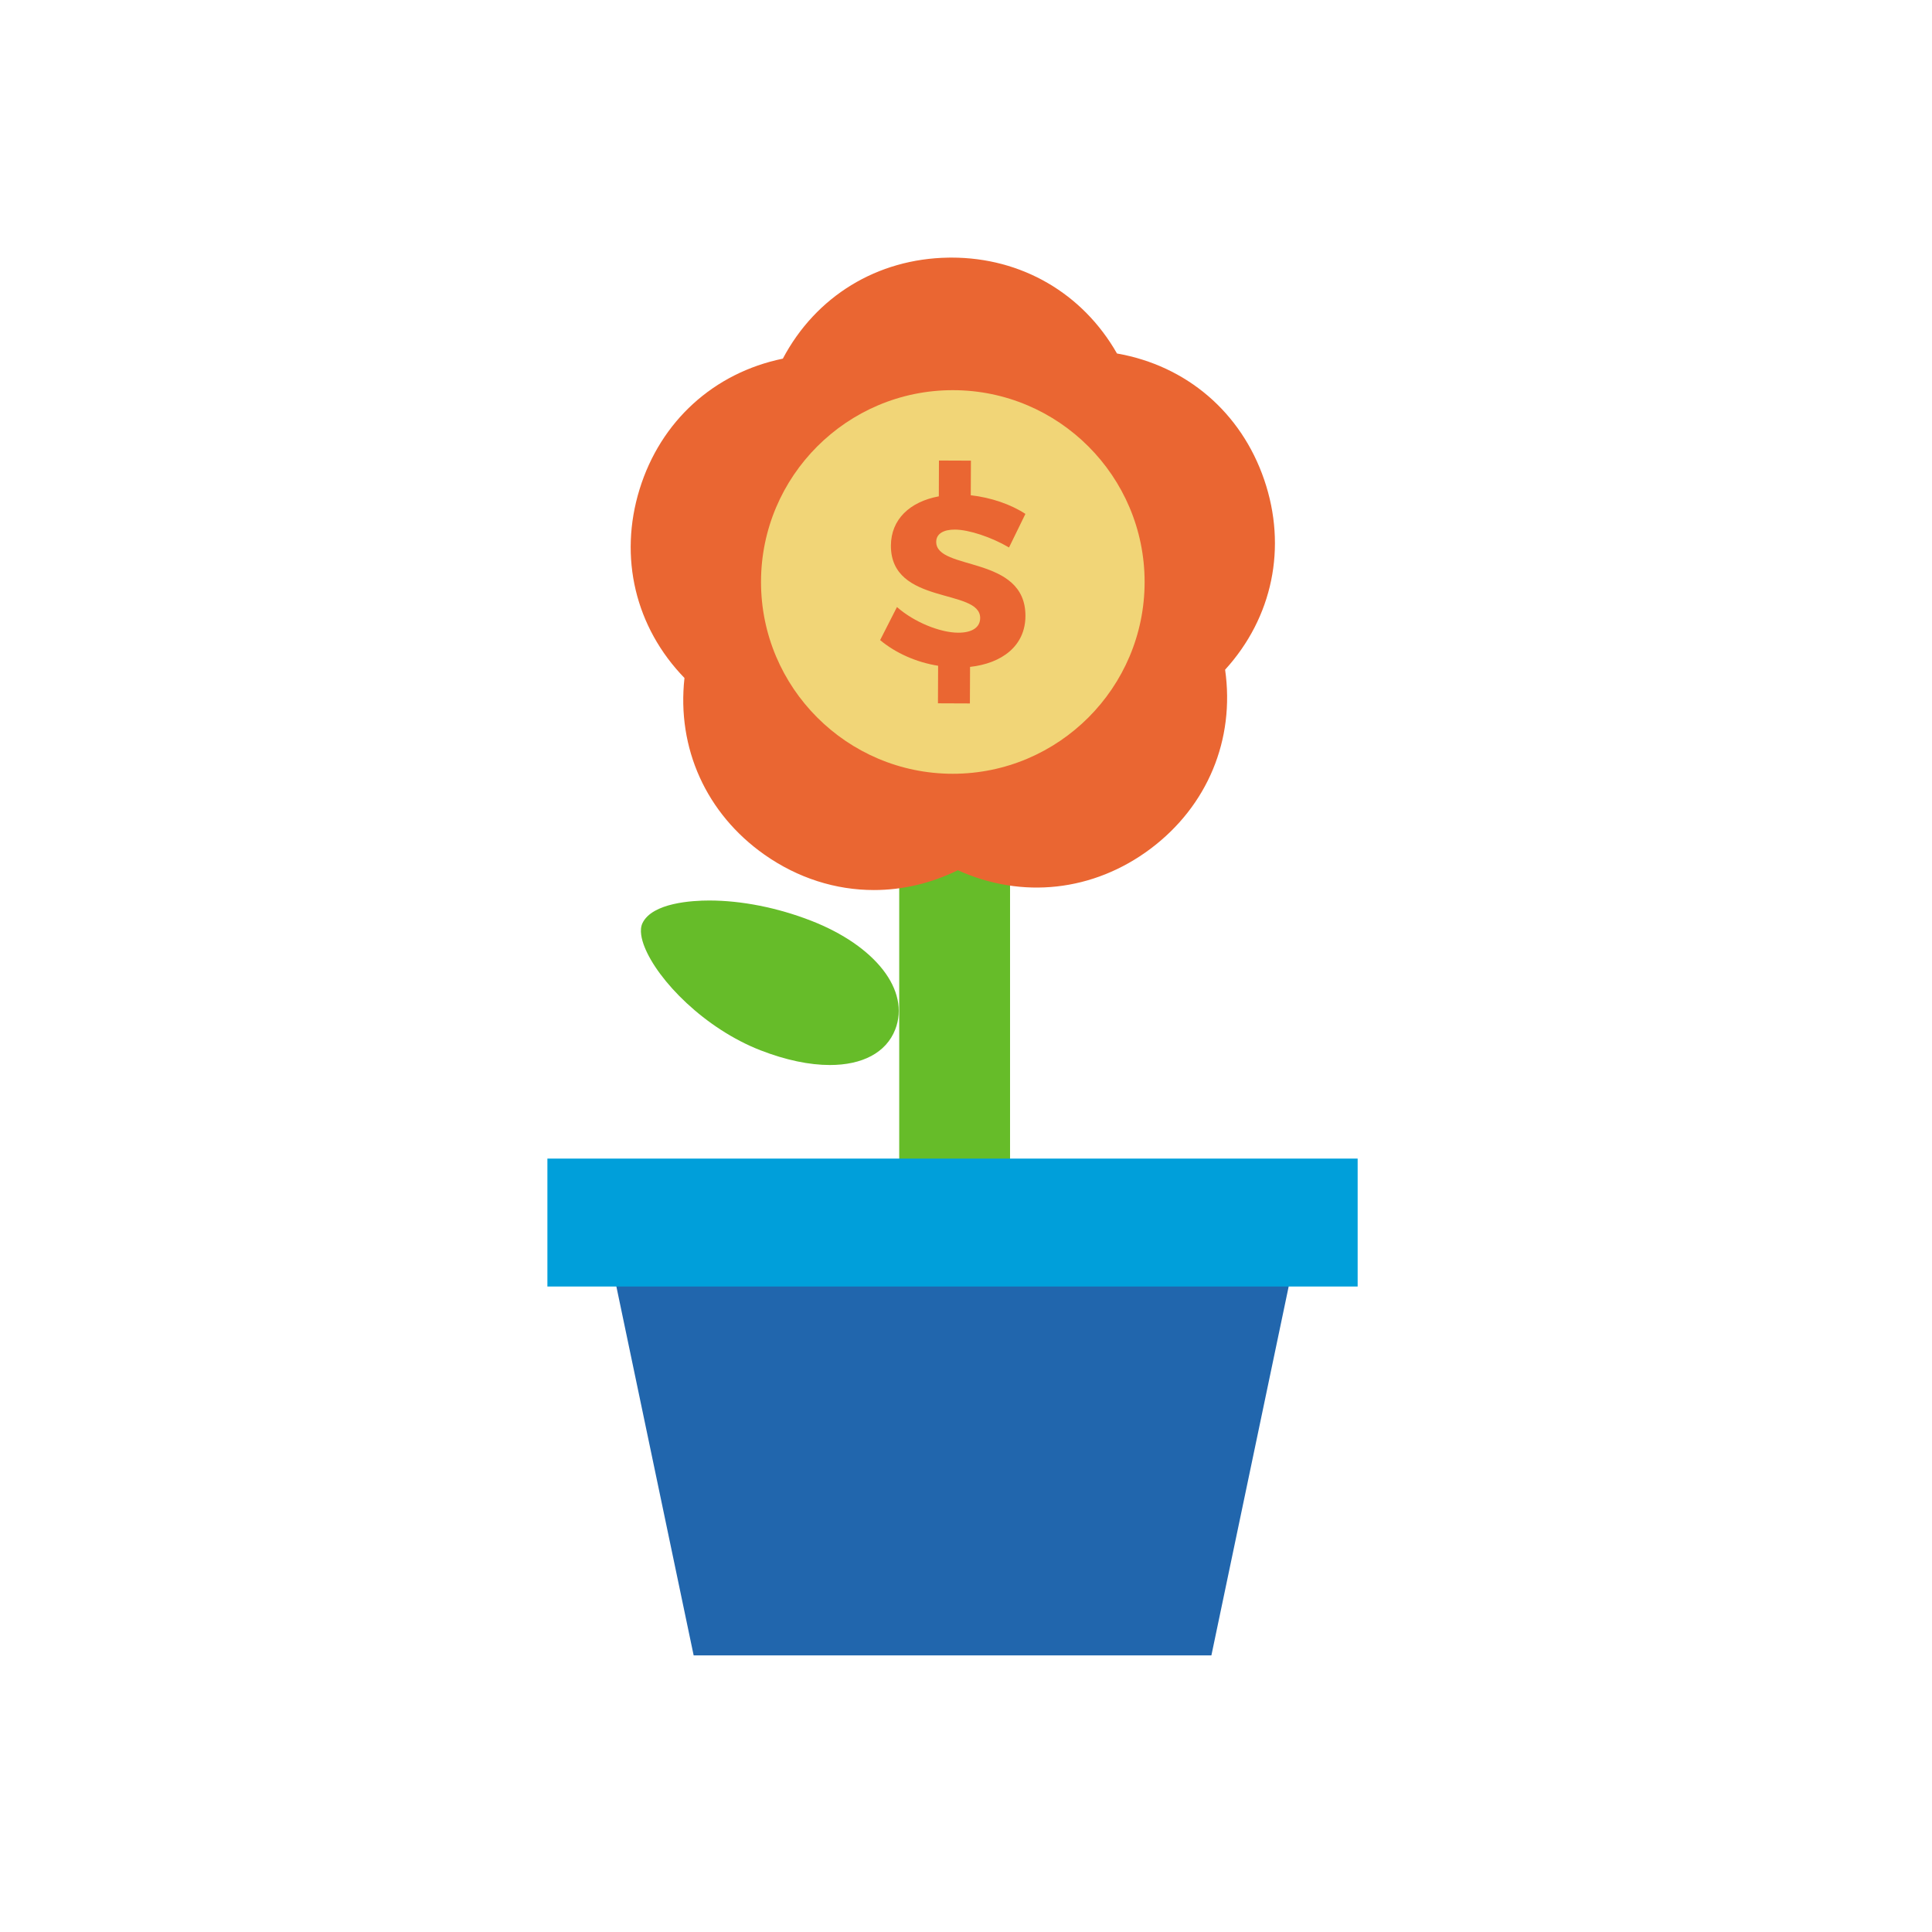
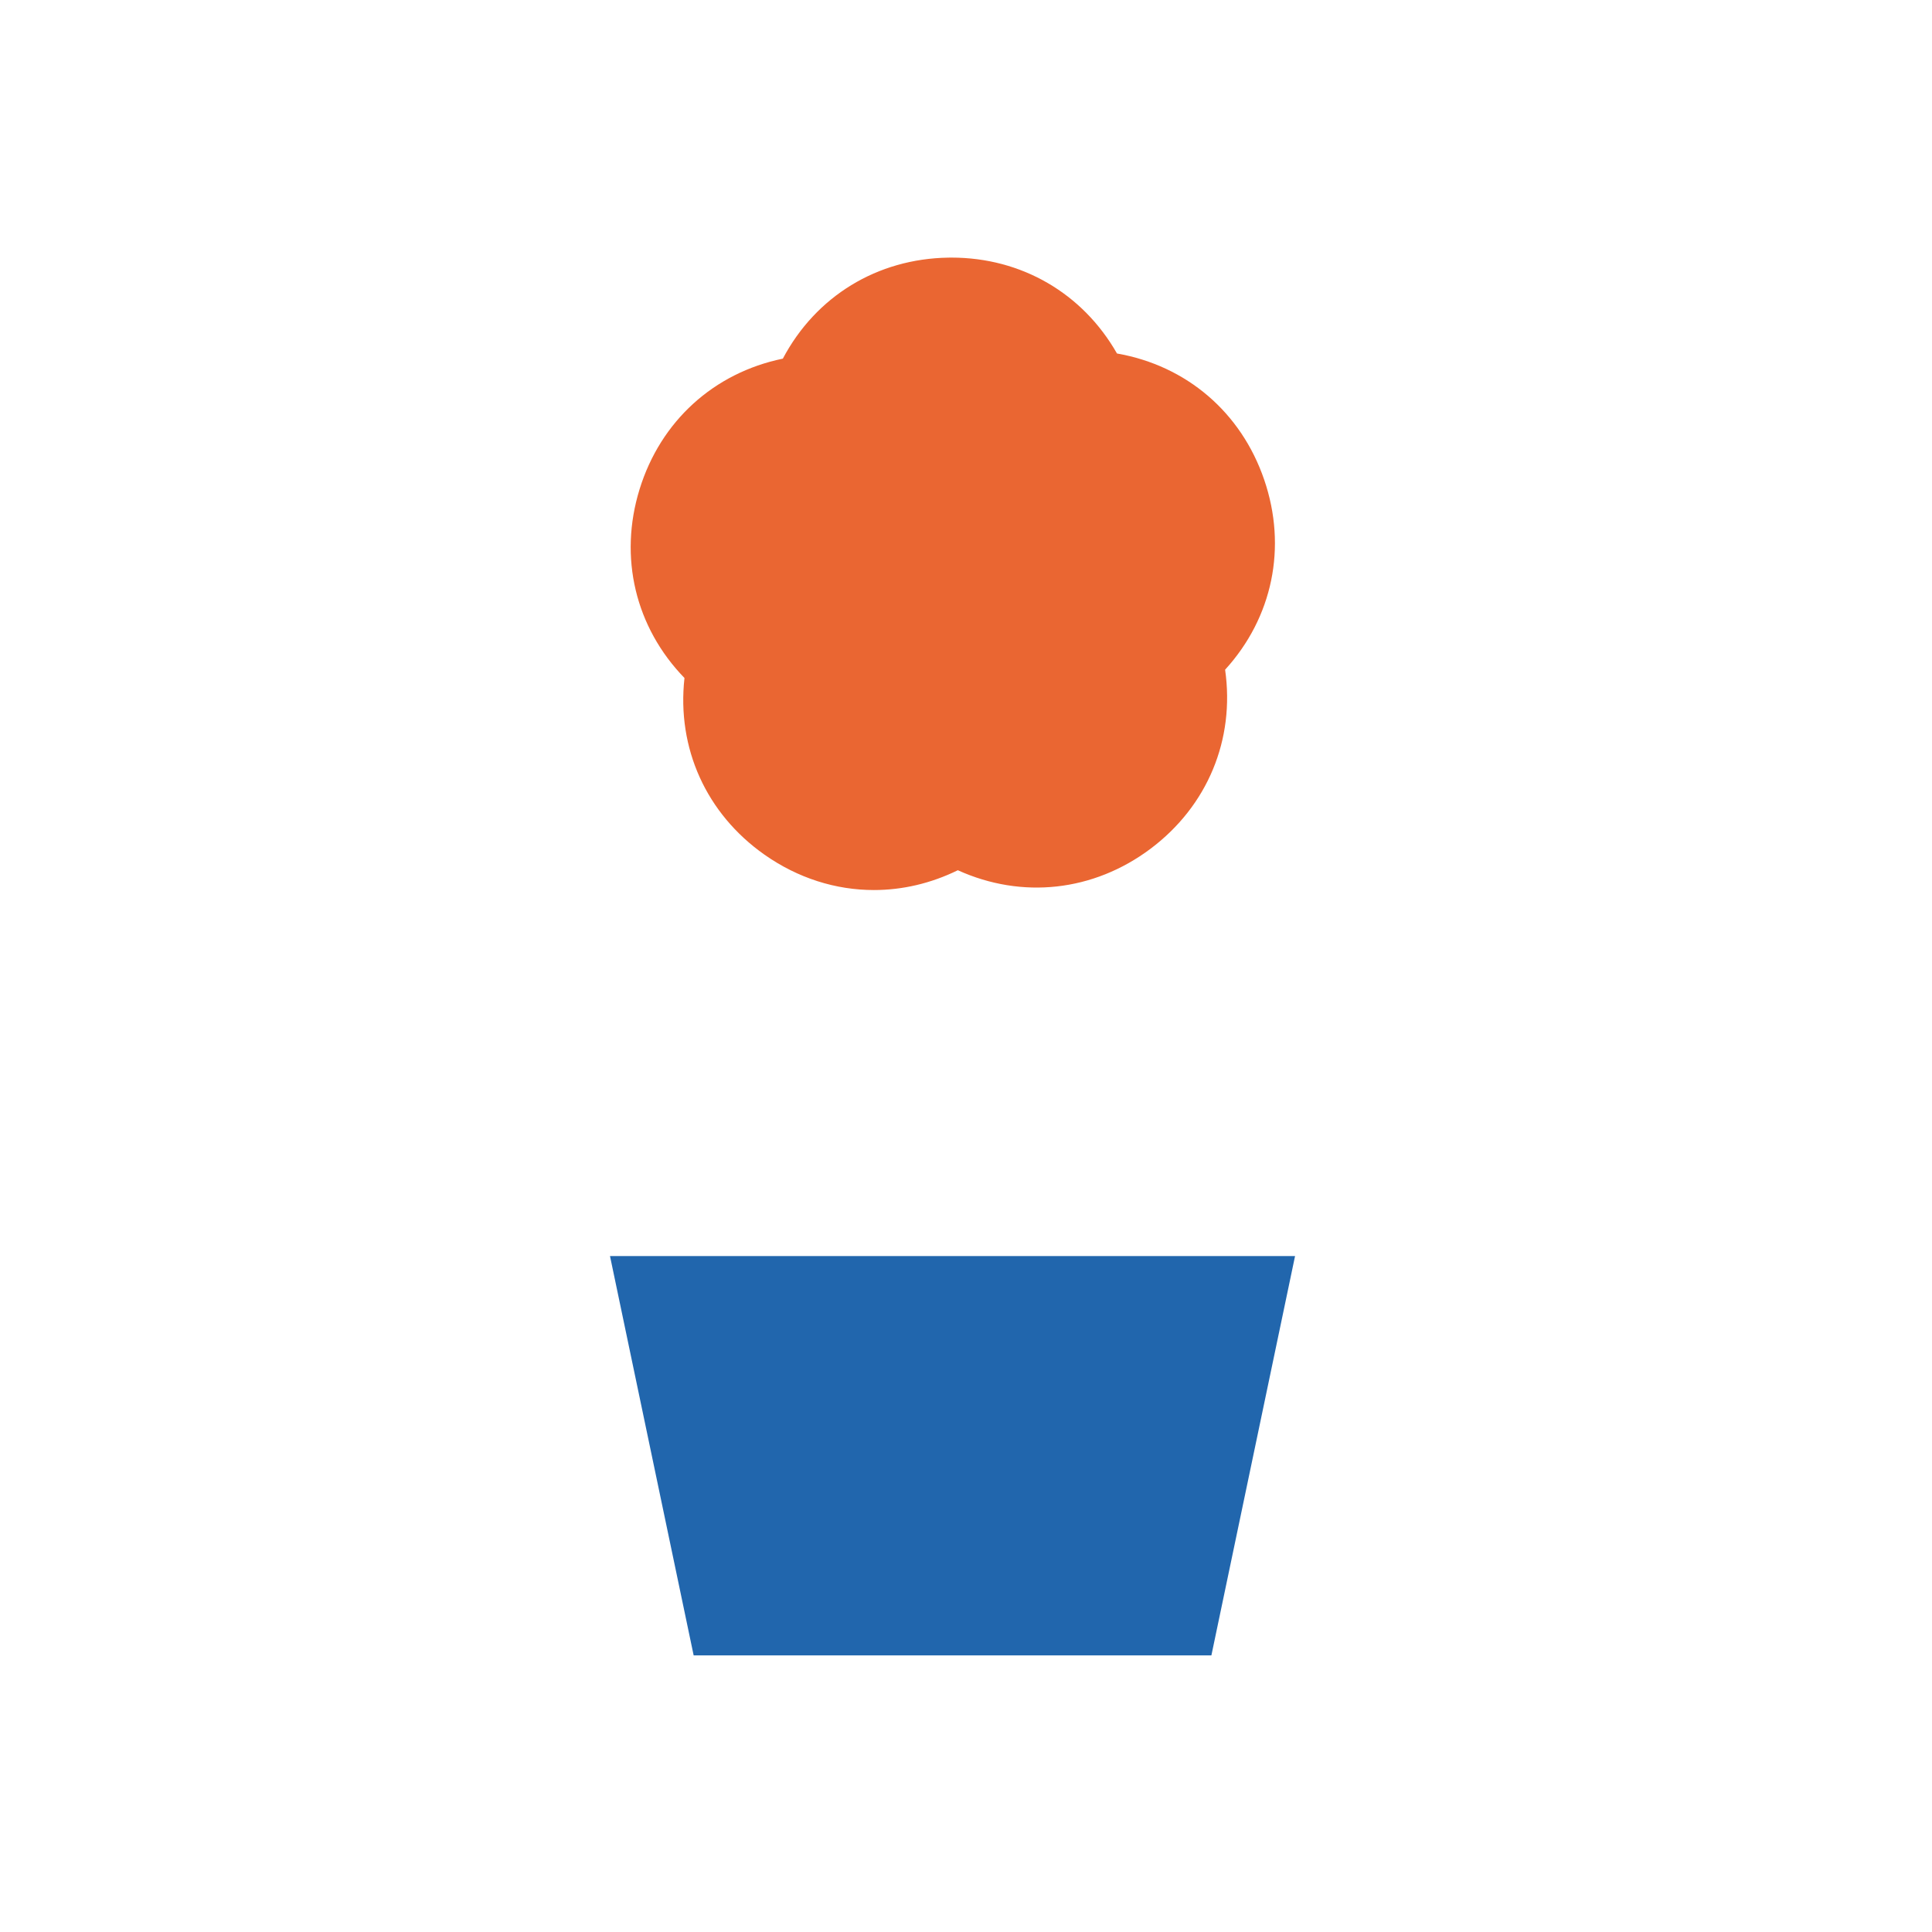
<svg xmlns="http://www.w3.org/2000/svg" xmlns:xlink="http://www.w3.org/1999/xlink" width="60px" height="60px" viewBox="0 0 60 60" version="1.1">
  <title>icon/quicklink/save-invest</title>
  <desc>Created with Sketch.</desc>
  <defs>
    <rect id="path-1" x="0" y="0" width="60" height="60" />
  </defs>
  <g id="icon/quicklink/save-invest" stroke="none" stroke-width="1" fill="none" fill-rule="evenodd">
    <mask id="mask-2" fill="white">
      <use xlink:href="#path-1" />
    </mask>
    <g id="Mask" />
    <g id="icon" mask="url(#mask-2)">
      <g transform="translate(17, 8)">
        <g id="plant" transform="translate(2.904, 16.583)">
-           <path d="M10.788,0.401 C10.592,0.343 10.399,0.27 10.213,0.186 L9.804,1.24344979e-14 L9.401,0.198 C9.178,0.308 8.942,0.401 8.699,0.473 L8.022,0.676 L8.022,12.331 L11.464,12.331 L11.464,0.605 L10.788,0.401 Z" id="Fill-3" fill="#66BC29" />
-           <path d="M5.282,4.009 L5.281,4.009 C4.244,3.605 3.122,3.383 2.123,3.383 C1.601,3.383 0.355,3.451 0.049,4.085 C-0.054,4.298 0.025,4.601 0.11,4.817 C0.525,5.871 1.986,7.363 3.714,8.035 C4.503,8.342 5.237,8.492 5.868,8.492 C6.873,8.492 7.616,8.113 7.899,7.387 C8.368,6.18 7.292,4.791 5.282,4.009" id="Fill-5" fill="#66BC29" />
-         </g>
+           </g>
        <g id="flower-head" transform="translate(2.587, 0)">
          <path d="M19.674,6.899 C18.958,4.804 17.26,3.355 15.102,2.978 C14.036,1.108 12.136,-1.95399252e-14 9.964,-1.95399252e-14 C9.931,-1.95399252e-14 9.897,-1.95399252e-14 9.866,0.001 C7.652,0.035 5.75,1.201 4.725,3.138 C2.58,3.58 0.928,5.08 0.275,7.196 C-0.377,9.313 0.145,11.483 1.67,13.056 C1.428,15.233 2.344,17.268 4.155,18.543 C5.194,19.273 6.369,19.641 7.553,19.641 C8.434,19.641 9.32,19.437 10.159,19.026 C12.154,19.93 14.372,19.687 16.145,18.358 C17.916,17.028 18.769,14.966 18.46,12.798 C19.936,11.179 20.391,8.994 19.674,6.899" id="Fill-7" fill="#EA6632" />
-           <path d="M10.003,4.117 C6.719,4.117 4.047,6.789 4.047,10.074 C4.047,13.358 6.719,16.03 10.003,16.03 C13.288,16.03 15.96,13.358 15.96,10.074 C15.96,6.789 13.288,4.117 10.003,4.117" id="Fill-10" fill="#F1D577" />
-           <path d="M10.167,11.649 C9.619,11.647 8.808,11.328 8.269,10.852 L7.746,11.879 C8.225,12.28 8.87,12.568 9.547,12.676 L9.542,13.842 L10.534,13.846 L10.539,12.711 C11.524,12.602 12.255,12.064 12.259,11.132 C12.267,9.23 9.484,9.737 9.488,8.827 C9.489,8.572 9.722,8.445 10.068,8.447 C10.496,8.448 11.195,8.677 11.749,9.002 L12.258,7.96 C11.808,7.664 11.192,7.451 10.561,7.381 L10.566,6.306 L9.573,6.302 L9.569,7.414 C8.658,7.584 8.085,8.137 8.081,8.942 C8.074,10.806 10.857,10.261 10.853,11.193 C10.852,11.494 10.588,11.651 10.167,11.649" id="Fill-12" fill="#EA6632" />
        </g>
        <g id="pot" transform="translate(0, 27.981)">
          <polygon id="Fill-14" fill="#2166AD" points="1.944 3.027 4.542 15.428 20.621 15.428 23.219 3.027" />
-           <polygon id="Fill-16" fill="#009FDA" points="3.19744231e-14 3.973 25.163 3.973 25.163 -2.30926389e-14 3.19744231e-14 -2.30926389e-14" />
        </g>
      </g>
    </g>
  </g>
</svg>